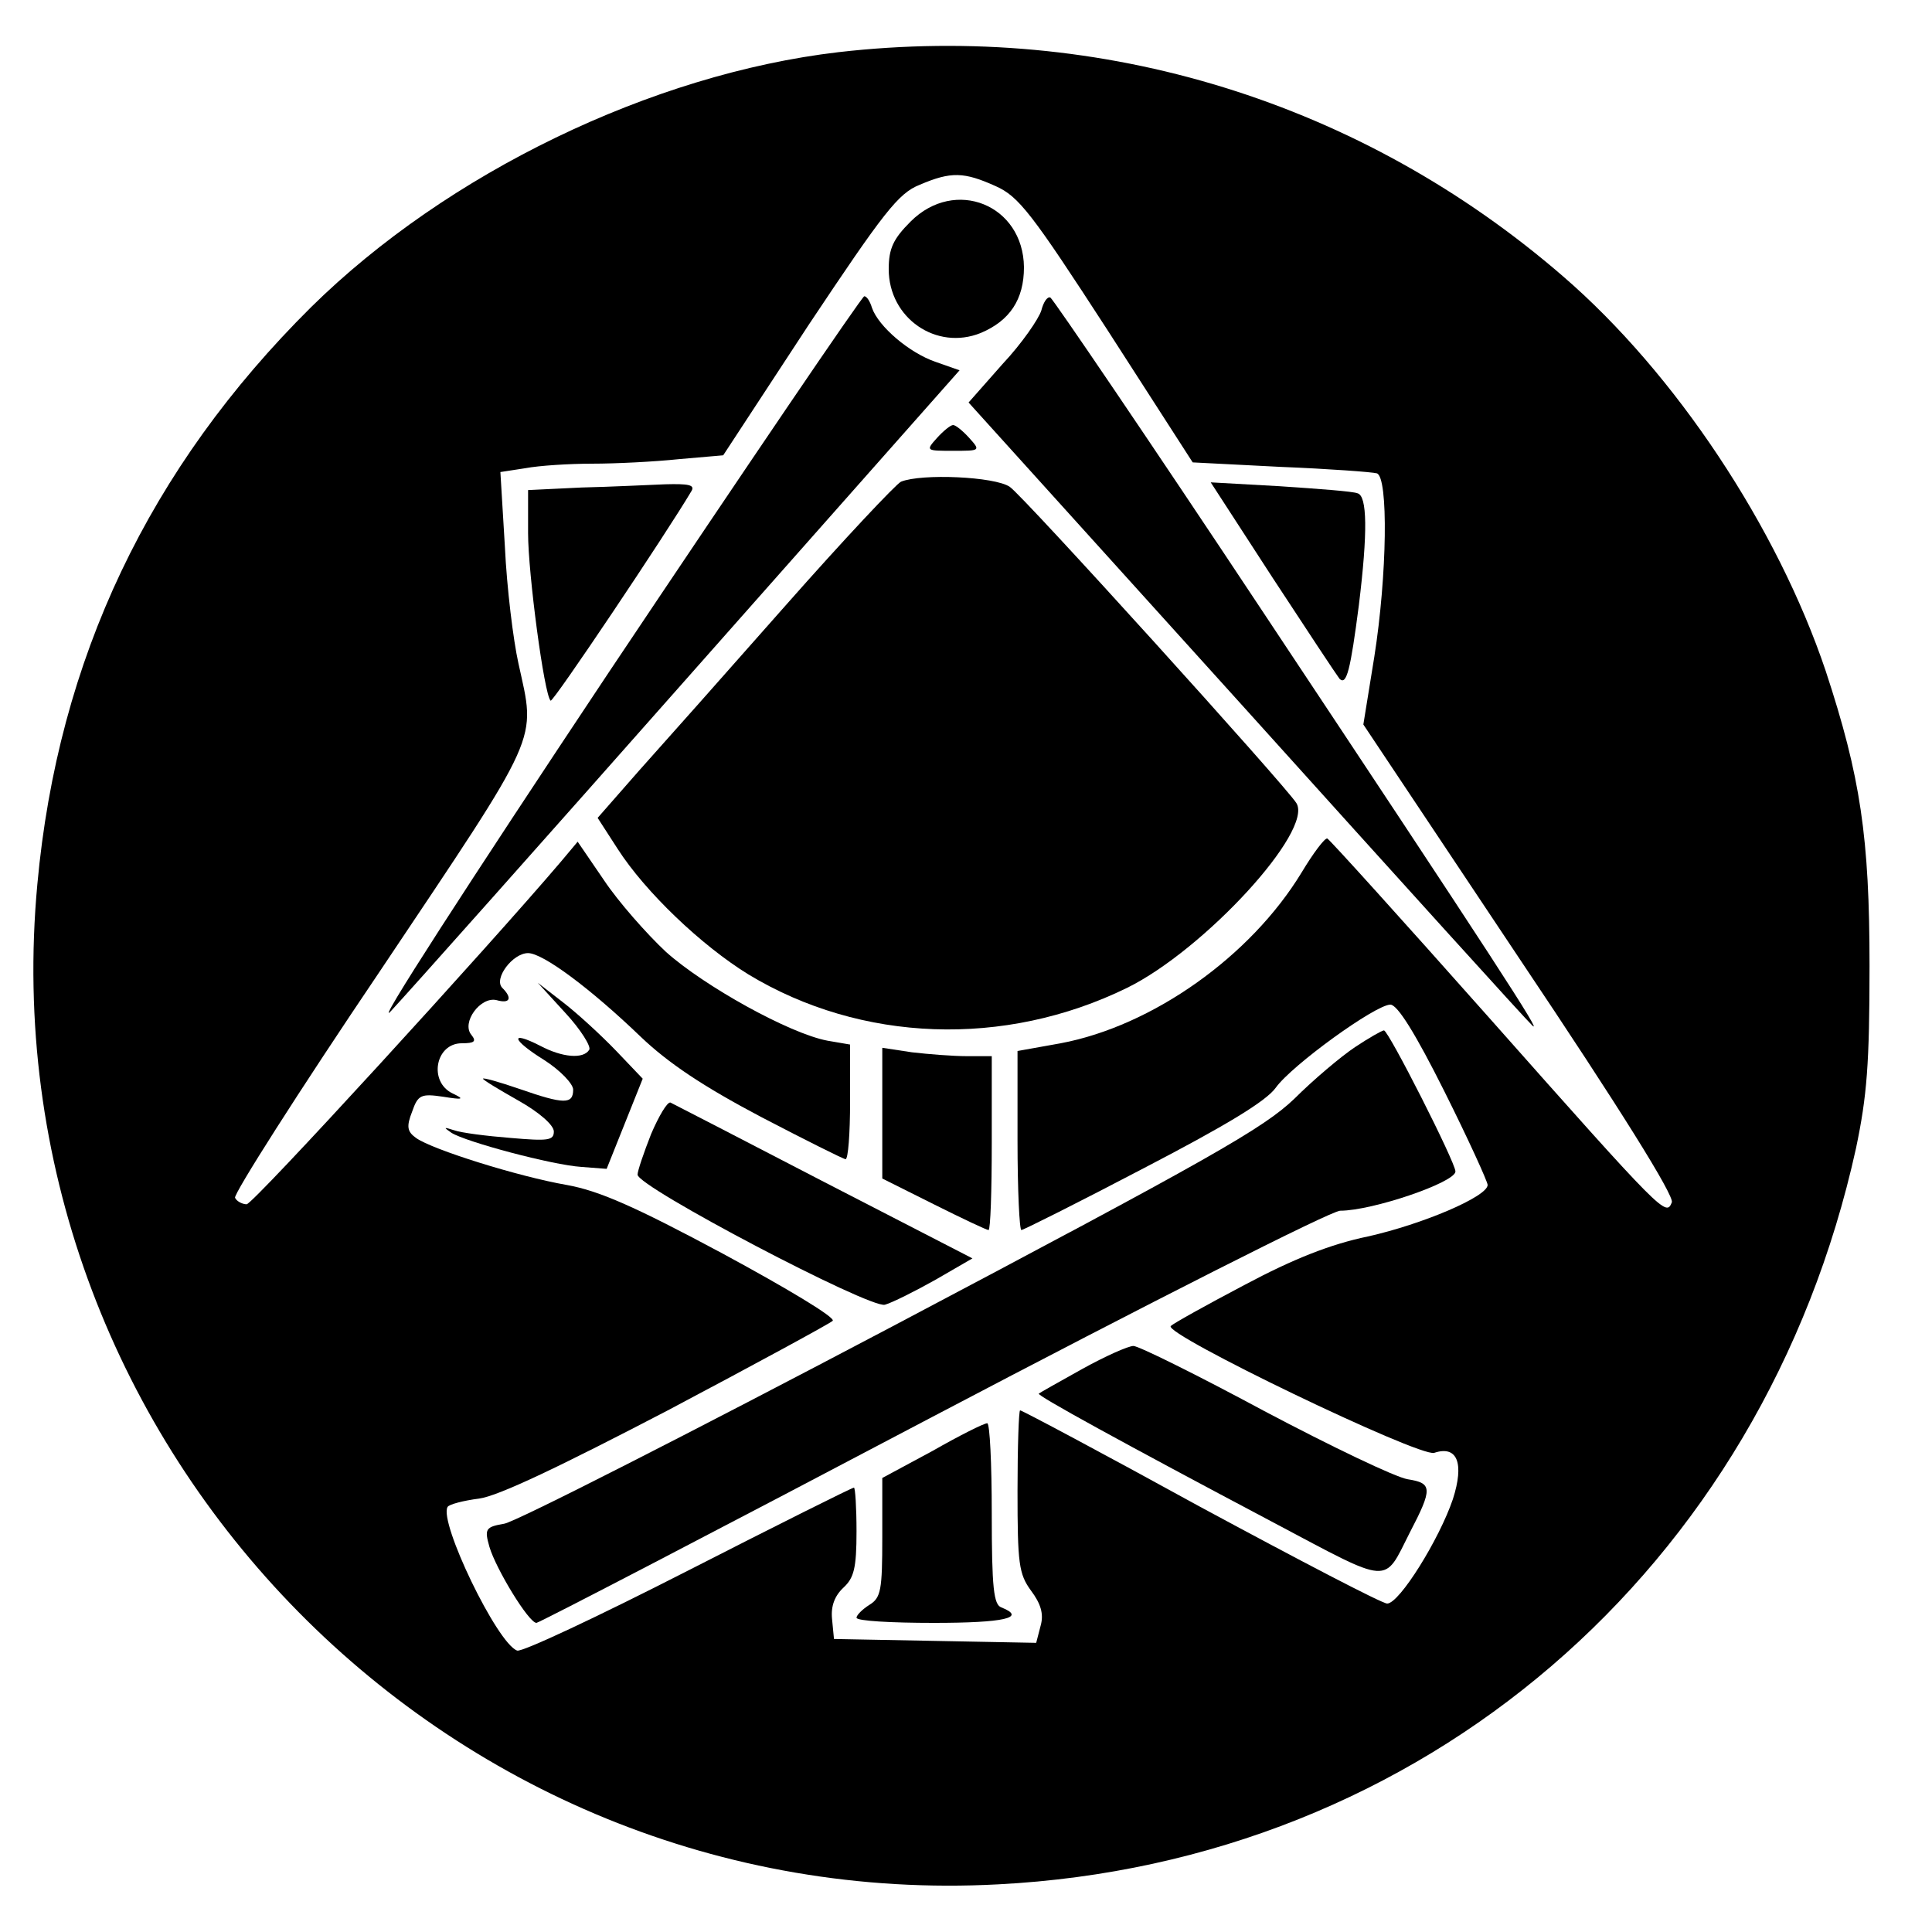
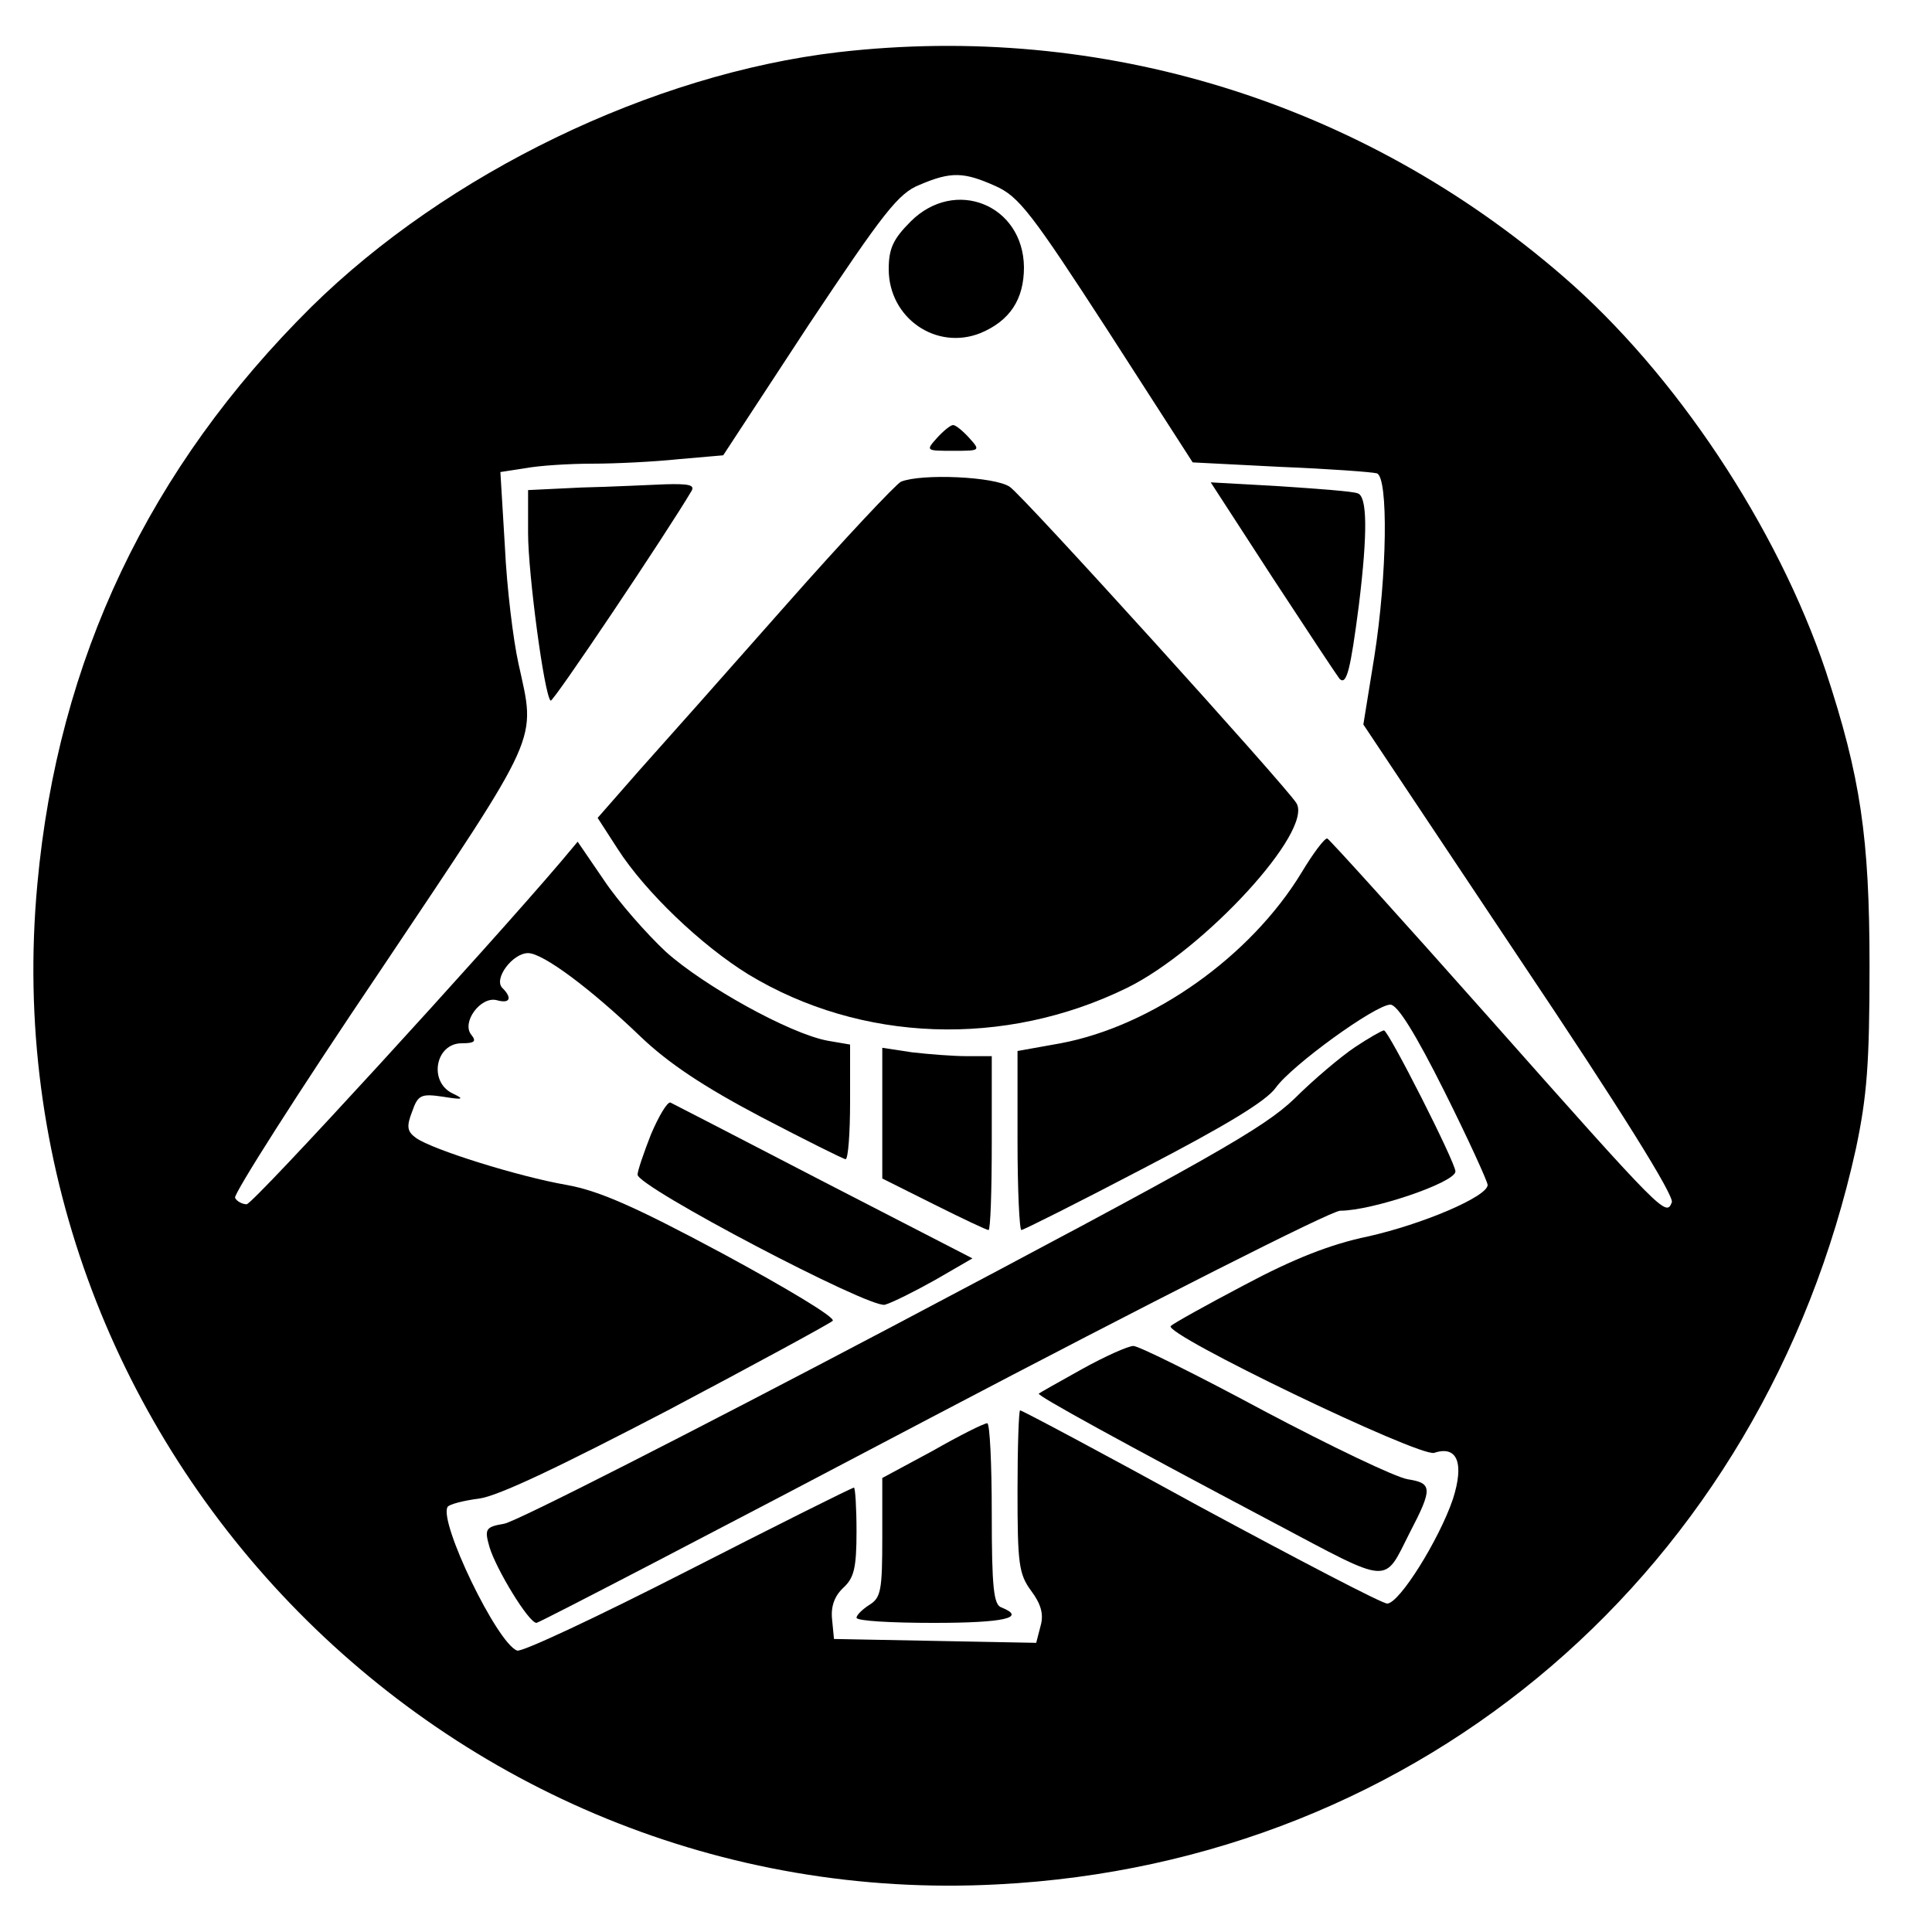
<svg xmlns="http://www.w3.org/2000/svg" version="1.0" width="300pt" height="300pt" viewBox="0 0 300 300" preserveAspectRatio="xMidYMid meet">
  <g transform="translate(0,300) scale(0.1,-0.1)" fill="#000000" stroke="none">
    <path d="M1302 2919 c-290 -34 -608 -188 -819 -396 -251 -249 -393 -546 -425 -896 -80 -861 629 -1599 1492 -1553 659 34 1188 489 1332 1143 17 81 21 131 21 283 0 200 -14 294 -68 458 -75 223 -233 462 -408 613 -313 271 -716 395 -1125 348z m244 -208 c36 -16 56 -42 174 -224 l132 -205 137 -7 c75 -3 142 -8 149 -10 18 -6 16 -158 -4 -285 l-17 -105 242 -363 c157 -234 241 -369 237 -379 -9 -22 -11 -21 -284 287 -134 151 -247 276 -251 278 -4 1 -22 -23 -40 -53 -79 -130 -231 -238 -374 -265 l-67 -12 0 -139 c0 -77 3 -139 6 -139 3 0 89 43 190 96 127 66 190 104 205 125 25 35 155 129 178 129 11 0 39 -45 84 -135 37 -74 67 -140 67 -145 0 -18 -101 -61 -186 -80 -58 -12 -116 -35 -191 -75 -59 -31 -111 -60 -115 -64 -13 -12 386 -204 409 -197 36 12 47 -16 29 -72 -21 -62 -83 -162 -102 -162 -8 0 -138 68 -290 150 -151 83 -277 150 -280 150 -2 0 -4 -56 -4 -125 0 -113 2 -129 21 -155 15 -20 20 -36 15 -54 l-7 -27 -157 3 -157 3 -3 31 c-2 20 4 36 18 49 16 15 20 30 20 87 0 37 -2 68 -4 68 -3 0 -119 -58 -258 -129 -139 -71 -258 -127 -265 -124 -31 11 -122 200 -108 223 2 4 25 10 49 13 30 4 126 50 293 137 136 72 252 135 256 139 5 5 -72 51 -170 104 -138 74 -193 98 -243 107 -75 13 -209 55 -234 73 -14 10 -15 18 -6 41 9 26 14 28 48 23 31 -5 34 -4 15 5 -38 18 -27 78 14 78 20 0 23 3 15 13 -16 19 14 60 39 54 21 -6 25 3 9 19 -14 14 16 54 40 54 23 0 97 -55 175 -130 43 -41 97 -77 186 -124 69 -36 129 -66 132 -66 4 0 7 40 7 89 l0 89 -35 6 c-59 11 -192 85 -251 138 -30 28 -74 78 -96 111 l-41 60 -26 -31 c-113 -133 -478 -532 -488 -532 -6 0 -15 4 -18 10 -3 5 98 164 225 352 253 378 242 354 215 478 -8 36 -18 117 -21 181 l-7 116 39 6 c21 4 68 7 104 7 36 0 96 3 134 7 l69 6 133 203 c116 174 139 204 172 217 49 21 69 20 118 -2z" />
    <path d="M1414 2656 c-27 -27 -34 -42 -34 -74 0 -76 74 -127 143 -99 45 19 67 52 67 102 -1 97 -107 140 -176 71z" />
-     <path d="M946 1957 c-221 -332 -367 -558 -339 -527 28 30 238 266 467 525 l416 470 -37 13 c-41 14 -89 55 -99 84 -3 10 -8 18 -12 18 -4 -1 -182 -263 -396 -583z" />
-     <path d="M1617 2518 c-4 -13 -30 -51 -60 -83 l-53 -60 431 -477 c237 -263 437 -484 444 -490 19 -19 -58 100 -418 642 -177 267 -326 486 -330 488 -5 2 -11 -8 -14 -20z" />
    <path d="M1455 2320 c-18 -20 -17 -20 25 -20 42 0 43 0 25 20 -10 11 -21 20 -25 20 -4 0 -15 -9 -25 -20z" />
    <path d="M1399 2252 c-8 -4 -89 -90 -179 -192 -90 -102 -193 -218 -228 -257 l-64 -73 31 -48 c43 -67 130 -150 203 -195 175 -106 398 -114 588 -21 120 59 290 244 263 287 -16 26 -424 477 -445 491 -23 16 -137 21 -169 8z" />
    <path d="M903 2243 l-83 -4 0 -67 c0 -62 25 -251 35 -260 3 -4 180 260 219 326 5 9 -5 11 -41 10 -26 -1 -85 -4 -130 -5z" />
    <path d="M1976 2103 c53 -81 100 -152 104 -157 11 -11 17 14 30 114 14 114 13 170 -2 174 -7 3 -61 7 -121 11 l-107 6 96 -148z" />
-     <path d="M878 1427 c24 -26 40 -52 37 -57 -9 -15 -42 -12 -76 6 -49 25 -44 9 6 -22 25 -16 45 -37 45 -46 0 -23 -14 -23 -83 1 -32 11 -57 18 -57 16 0 -2 25 -17 55 -34 32 -18 55 -38 55 -48 0 -14 -9 -15 -67 -10 -38 3 -77 8 -88 12 -16 5 -17 5 -4 -4 22 -14 156 -50 202 -53 l39 -3 28 70 28 70 -41 43 c-23 24 -60 58 -82 75 l-40 31 43 -47z" />
    <path d="M2104 1374 c-21 -14 -64 -50 -94 -80 -48 -46 -129 -92 -625 -354 -313 -165 -584 -303 -602 -306 -29 -5 -31 -8 -23 -36 10 -34 61 -118 73 -118 4 0 281 144 615 320 335 176 619 320 633 320 50 0 179 44 179 61 0 14 -104 219 -111 219 -3 0 -24 -12 -45 -26z" />
    <path d="M1370 1271 l0 -101 80 -40 c44 -22 82 -40 85 -40 3 0 5 61 5 135 l0 135 -39 0 c-21 0 -59 3 -85 6 l-46 7 0 -102z" />
    <path d="M1011 1239 c-11 -28 -21 -57 -21 -63 0 -19 360 -208 384 -202 11 3 47 21 79 39 l57 33 -231 119 c-127 66 -234 121 -238 123 -5 1 -18 -21 -30 -49z" />
    <path d="M1680 874 c-36 -20 -66 -37 -67 -38 -3 -3 128 -75 366 -201 183 -97 169 -96 210 -15 36 69 35 77 -3 83 -19 3 -119 51 -223 106 -104 56 -195 101 -203 101 -8 0 -44 -16 -80 -36z" />
    <path d="M1448 747 l-78 -42 0 -92 c0 -82 -2 -94 -20 -105 -11 -7 -20 -16 -20 -20 0 -5 54 -8 120 -8 109 0 145 8 105 24 -12 4 -15 30 -15 146 0 77 -3 140 -7 140 -5 0 -43 -19 -85 -43z" />
  </g>
</svg>